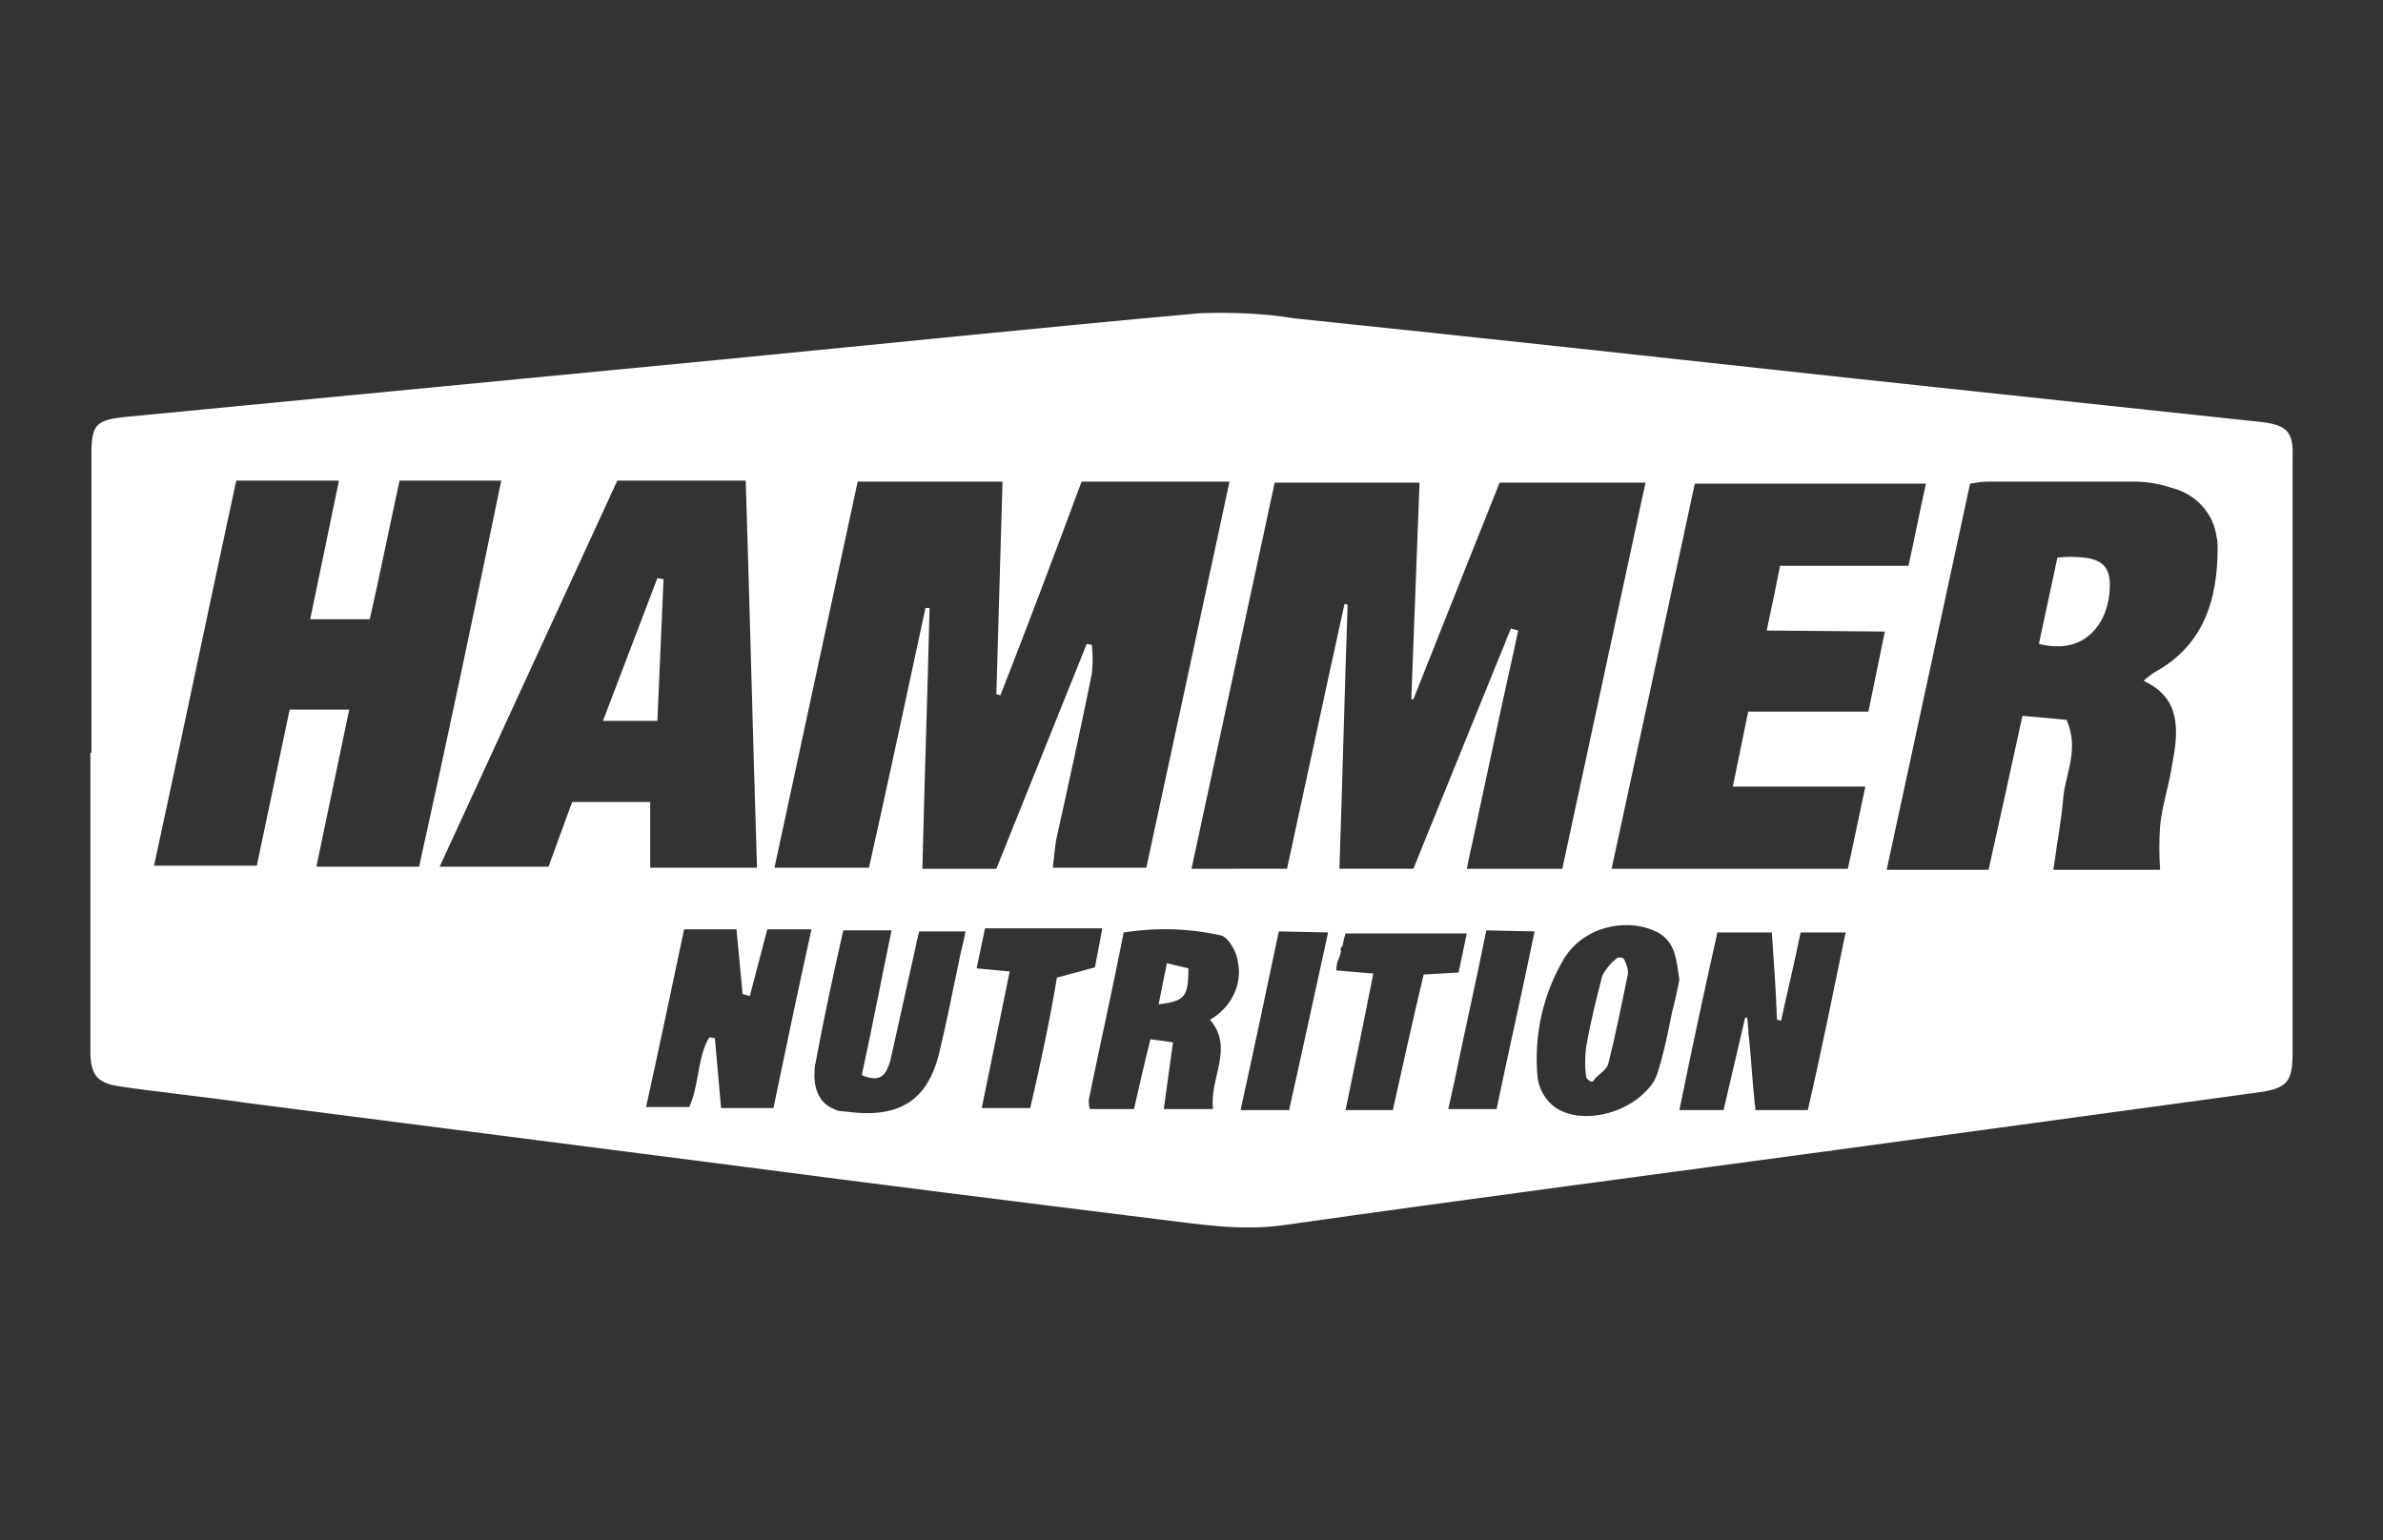
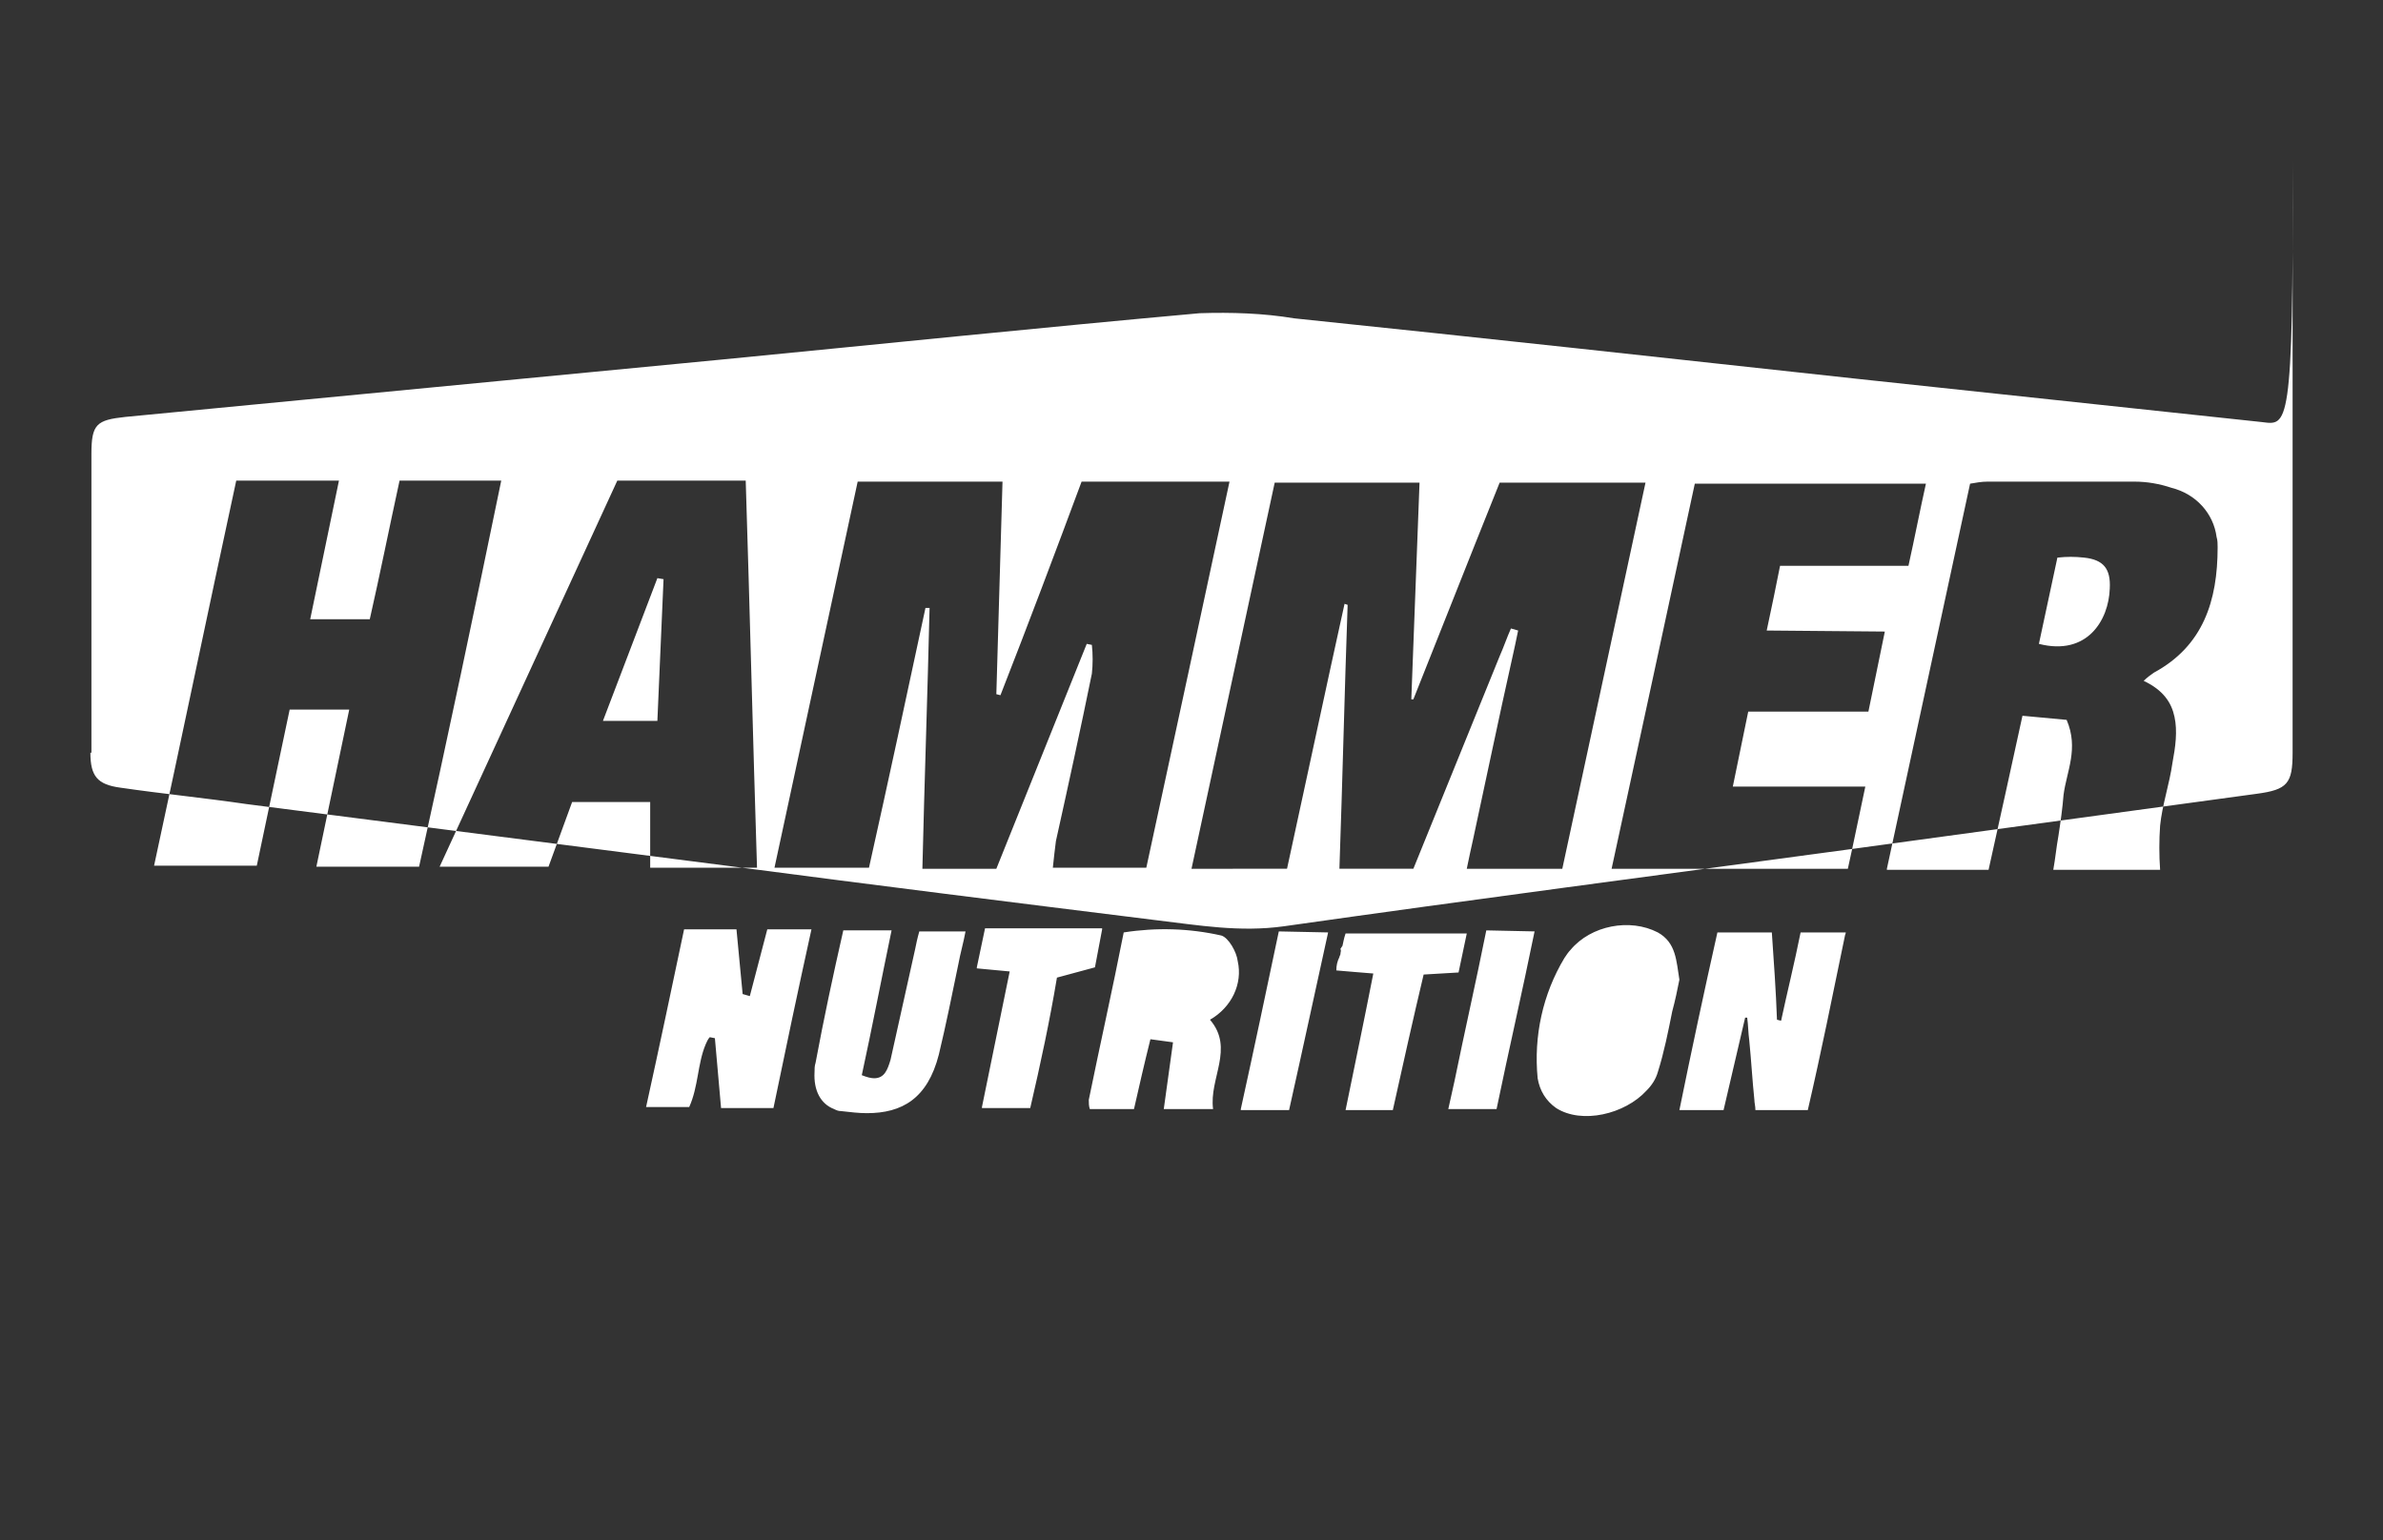
<svg xmlns="http://www.w3.org/2000/svg" version="1.1" id="Layer_1" x="0px" y="0px" viewBox="0 0 232 150" style="enable-background:new 0 0 232 150;" xml:space="preserve">
  <rect x="0" y="0" width="232" height="150" fill="#333333" stroke="none" />
  <style type="text/css">
	.st0{display:none;fill:#FFFEFE;}
	.st1{fill:#FFFFFF;}
</style>
  <path class="st0" d="M106.2,107.9c-0.1-0.3-0.1-0.6-0.1-0.9c1.1-5.4,2.3-10.7,3.4-16.3c3.2-0.5,6.4-0.4,9.5,0.3  c0.7,0.2,1.5,1.6,1.6,2.4c0.4,2.3-0.7,4.7-2.8,5.8c2.4,2.8-0.1,5.7,0.3,8.7h-4.8c0.3-2.2,0.6-4.3,0.9-6.5l-2.2-0.3  c-0.6,2.4-1.1,4.6-1.6,6.8H106.2z M112.8,97.9c2.6-0.3,3-0.8,2.9-3.5l-2.1-0.5L112.8,97.9z" />
-   <path class="st1" d="M220.2,41.1c-13.1-1.4-26.2-2.8-39.3-4.2c-18.3-2-36.6-4-54.9-5.9c-3-0.5-6.1-0.6-9.2-0.5  c-15.5,1.4-31,3-46.4,4.5l-58.2,5.6c-2.8,0.3-3.3,0.7-3.3,3.6c0,9.7,0,19.4,0,29.1H8.8c0,9.7,0,19.4,0,29.1c0,2.3,0.7,3.1,2.9,3.4  c4.1,0.6,8.2,1,12.3,1.6l47.5,6.1c13.7,1.8,27.3,3.5,41,5.2c4.2,0.5,8.2,1.2,12.5,0.6c18.3-2.6,36.7-5,55.1-7.5  c13.2-1.8,26.4-3.6,39.6-5.4c3-0.4,3.5-1,3.5-4c0-19.3,0-38.5,0-57.8C223.3,42.1,222.7,41.4,220.2,41.1z M138.2,47l-0.8,21.1h0.2  l6-15.1l2.4-6h14.2c-2.7,12.6-5.4,25-8.1,37.6l0,0l0,0h-9.3c0.2-1,0.4-1.9,0.6-2.8c1.3-6,2.5-11.8,3.8-17.6c0.2-0.9,0.4-1.8,0.6-2.8  l-0.7-0.2c-0.4,0.9-0.7,1.8-1.1,2.7c-2.8,6.9-5.6,13.8-8.4,20.7h-7.2l0,0l0,0c0.3-8.6,0.5-17.2,0.8-25.7l-0.3-0.1  c-1.9,8.6-3.7,17.1-5.6,25.8H116l0,0l0,0c2.7-12.6,5.4-25,8.1-37.6H138.2z M75.4,84.5c2.7-12.6,5.4-25,8.1-37.6h14.1l0,0l0,0  c-0.2,6.9-0.4,13.8-0.6,20.7l0.4,0.1c2.7-6.9,5.3-13.8,7.9-20.8h14.4l0,0l0,0c-2.7,12.6-5.4,25.1-8.1,37.6h-9.1l0,0l0,0  c0.1-1,0.2-1.8,0.3-2.6c1.2-5.4,2.4-10.9,3.5-16.3c0.1-0.9,0.1-1.9,0-2.8l-0.5-0.1L97,84.6h-7.2l0,0l0,0c0.2-8.5,0.5-16.9,0.7-25.4  h-0.4c-1.8,8.4-3.6,16.8-5.5,25.3H75.4L75.4,84.5L75.4,84.5z M40.8,84.4h-10c1.1-5.2,2.1-10.1,3.2-15.3h-5.8L25,84.3h-9.9H15  c2.7-12.5,5.3-25,8-37.5h0.1H33l-2.8,13.5H36c1-4.4,1.9-8.9,2.9-13.5h9.9l0,0C46.2,59.4,43.6,71.8,40.8,84.4L40.8,84.4z M53.4,84.4  H42.8l17.3-37.6l0,0h12.5c0.4,12.6,0.7,25.1,1.1,37.7H63.3v-6.4h-7.6L53.4,84.4z M75.3,107.9L75.3,107.9L75.3,107.9h-5.1  c-0.2-2.3-0.4-4.5-0.6-6.8l-0.5-0.1c-0.2,0.2-0.3,0.5-0.4,0.7c-0.8,1.9-0.7,4.1-1.6,6.1l0,0l0,0h-4.2l0,0l0,0  c1.3-5.9,2.5-11.6,3.7-17.3h5.1l0.6,6.3L73,97l1.7-6.5H79C77.7,96.4,76.5,102.1,75.3,107.9z M93.3,93.9c-0.6,2.9-1.2,5.9-1.9,8.8  c-1.1,4.3-3.6,5.7-7,5.7c-0.8,0-1.6-0.1-2.5-0.2c-0.3,0-0.5-0.1-0.7-0.2c-1.3-0.5-2-1.8-1.9-3.6c0-0.3,0-0.6,0.1-0.9  c0.8-4.3,1.7-8.5,2.7-12.9h4.7c-1,4.8-1.9,9.5-2.9,14.1c0.5,0.2,0.9,0.3,1.2,0.3c1,0,1.3-0.8,1.6-1.8c0.8-3.6,1.6-7.2,2.4-10.8  c0.1-0.5,0.2-1,0.4-1.7H94l0,0C93.8,91.8,93.5,92.8,93.3,93.9z M100.3,107.9h-4.7c0,0,0,0,0-0.1l0,0c0.9-4.4,1.8-8.8,2.7-13.2  l-3.2-0.3v-0.1l0,0l0.8-3.8h11.4v0.1l0,0l-0.7,3.7l-3.7,1C102.2,99.4,101.3,103.6,100.3,107.9z M117.8,99.3c2.4,2.8-0.1,5.7,0.3,8.7  h-4.8c0.3-2.2,0.6-4.3,0.9-6.5l-2.2-0.3c-0.6,2.4-1.1,4.6-1.6,6.8h-4.3c-0.1-0.3-0.1-0.6-0.1-0.9c1.1-5.4,2.3-10.7,3.4-16.3  c3.2-0.5,6.4-0.4,9.5,0.3c0.7,0.2,1.5,1.6,1.6,2.5C121,95.8,119.9,98.1,117.8,99.3z M129.3,90.8c-1.3,5.9-2.5,11.5-3.8,17.3h-4.7  V108l0,0c1.3-5.9,2.5-11.6,3.7-17.3L129.3,90.8C129.3,90.7,129.3,90.7,129.3,90.8L129.3,90.8z M135.6,108.1H131l0,0l0,0  c0.9-4.4,1.8-8.7,2.7-13.3c-1.1-0.1-2.6-0.2-3.6-0.3l0,0l0,0l0,0c0-0.5,0.1-0.9,0.3-1.3l0,0c0-0.1,0.1-0.2,0.1-0.3  c0-0.2,0.1-0.3,0-0.5l0.2-0.3c0.1-0.4,0.1-0.6,0.3-1.2h0.5l0,0h11.3l0,0l0,0l-0.8,3.8l-3.4,0.2C137.6,99.1,136.6,103.6,135.6,108.1z   M149.4,90.7c-1.2,5.9-2.5,11.5-3.7,17.3H141c0.2-0.9,0.4-1.8,0.6-2.7c1-4.9,2.1-9.7,3.1-14.7L149.4,90.7L149.4,90.7L149.4,90.7z   M161.4,104.4c-0.2,0.7-0.6,1.3-1.1,1.8c-2.1,2.3-6.3,3.3-8.8,1.7c-1-0.7-1.6-1.7-1.8-2.9c-0.4-4.1,0.5-8.2,2.6-11.7  c0.2-0.3,0.4-0.6,0.6-0.8c2-2.4,5.8-3.1,8.5-1.7c1.8,1,1.8,2.8,2.1,4.6c-0.2,1-0.4,2-0.7,3.1C162.4,100.5,162,102.5,161.4,104.4z   M176,108.1h-5.1c0-0.4-0.1-0.7-0.1-1c-0.2-1.9-0.3-3.8-0.5-5.8c-0.1-0.7-0.1-1.5-0.2-2.2h-0.2l-2.1,9h-4.3l0,0l0,0  c1.2-5.9,2.4-11.5,3.7-17.3h5.3c0.2,2.9,0.4,5.7,0.5,8.5l0.4,0.1c0.6-2.8,1.3-5.6,1.9-8.6h4.4l0,0l0,0c0,0.1-0.1,0.3-0.1,0.4  C178.4,97,177.3,102.5,176,108.1z M183.5,61.5l-1.6,7.8h-11.7l-1.5,7.3h12.9l0,0l0,0c-0.6,2.8-1.1,5.3-1.7,8h-23l0,0l0,0  c2.7-12.5,5.4-24.9,8.1-37.5h22.5l0,0l0,0c-0.6,2.7-1.1,5.3-1.7,8h-12.5c-0.4,2-0.8,4-1.3,6.3L183.5,61.5L183.5,61.5L183.5,61.5z   M209.7,65.5c-0.3,0.2-0.7,0.5-1,0.8c1.9,0.9,2.7,2.1,3,3.5s0.1,2.9-0.2,4.5c-0.3,2.1-1,4.1-1.2,6.1c-0.1,1.4-0.1,2.9,0,4.3h-10.4  c0.2-1.1,0.3-2.2,0.5-3.3c0.2-1.3,0.4-2.7,0.5-4c0.3-2.3,1.5-4.5,0.3-7.3l-4.3-0.4c-1.1,5.1-2.2,10-3.3,15h-9.9v-0.1l0,0l8.1-37.5  c0.6-0.1,1.1-0.2,1.7-0.2c4.8,0,9.6,0,14.3,0c1.2,0,2.4,0.2,3.6,0.6c2.4,0.6,4.1,2.5,4.4,4.8c0.1,0.3,0.1,0.7,0.1,1  C215.9,58.5,214.5,62.9,209.7,65.5z" />
+   <path class="st1" d="M220.2,41.1c-13.1-1.4-26.2-2.8-39.3-4.2c-18.3-2-36.6-4-54.9-5.9c-3-0.5-6.1-0.6-9.2-0.5  c-15.5,1.4-31,3-46.4,4.5l-58.2,5.6c-2.8,0.3-3.3,0.7-3.3,3.6c0,9.7,0,19.4,0,29.1H8.8c0,2.3,0.7,3.1,2.9,3.4  c4.1,0.6,8.2,1,12.3,1.6l47.5,6.1c13.7,1.8,27.3,3.5,41,5.2c4.2,0.5,8.2,1.2,12.5,0.6c18.3-2.6,36.7-5,55.1-7.5  c13.2-1.8,26.4-3.6,39.6-5.4c3-0.4,3.5-1,3.5-4c0-19.3,0-38.5,0-57.8C223.3,42.1,222.7,41.4,220.2,41.1z M138.2,47l-0.8,21.1h0.2  l6-15.1l2.4-6h14.2c-2.7,12.6-5.4,25-8.1,37.6l0,0l0,0h-9.3c0.2-1,0.4-1.9,0.6-2.8c1.3-6,2.5-11.8,3.8-17.6c0.2-0.9,0.4-1.8,0.6-2.8  l-0.7-0.2c-0.4,0.9-0.7,1.8-1.1,2.7c-2.8,6.9-5.6,13.8-8.4,20.7h-7.2l0,0l0,0c0.3-8.6,0.5-17.2,0.8-25.7l-0.3-0.1  c-1.9,8.6-3.7,17.1-5.6,25.8H116l0,0l0,0c2.7-12.6,5.4-25,8.1-37.6H138.2z M75.4,84.5c2.7-12.6,5.4-25,8.1-37.6h14.1l0,0l0,0  c-0.2,6.9-0.4,13.8-0.6,20.7l0.4,0.1c2.7-6.9,5.3-13.8,7.9-20.8h14.4l0,0l0,0c-2.7,12.6-5.4,25.1-8.1,37.6h-9.1l0,0l0,0  c0.1-1,0.2-1.8,0.3-2.6c1.2-5.4,2.4-10.9,3.5-16.3c0.1-0.9,0.1-1.9,0-2.8l-0.5-0.1L97,84.6h-7.2l0,0l0,0c0.2-8.5,0.5-16.9,0.7-25.4  h-0.4c-1.8,8.4-3.6,16.8-5.5,25.3H75.4L75.4,84.5L75.4,84.5z M40.8,84.4h-10c1.1-5.2,2.1-10.1,3.2-15.3h-5.8L25,84.3h-9.9H15  c2.7-12.5,5.3-25,8-37.5h0.1H33l-2.8,13.5H36c1-4.4,1.9-8.9,2.9-13.5h9.9l0,0C46.2,59.4,43.6,71.8,40.8,84.4L40.8,84.4z M53.4,84.4  H42.8l17.3-37.6l0,0h12.5c0.4,12.6,0.7,25.1,1.1,37.7H63.3v-6.4h-7.6L53.4,84.4z M75.3,107.9L75.3,107.9L75.3,107.9h-5.1  c-0.2-2.3-0.4-4.5-0.6-6.8l-0.5-0.1c-0.2,0.2-0.3,0.5-0.4,0.7c-0.8,1.9-0.7,4.1-1.6,6.1l0,0l0,0h-4.2l0,0l0,0  c1.3-5.9,2.5-11.6,3.7-17.3h5.1l0.6,6.3L73,97l1.7-6.5H79C77.7,96.4,76.5,102.1,75.3,107.9z M93.3,93.9c-0.6,2.9-1.2,5.9-1.9,8.8  c-1.1,4.3-3.6,5.7-7,5.7c-0.8,0-1.6-0.1-2.5-0.2c-0.3,0-0.5-0.1-0.7-0.2c-1.3-0.5-2-1.8-1.9-3.6c0-0.3,0-0.6,0.1-0.9  c0.8-4.3,1.7-8.5,2.7-12.9h4.7c-1,4.8-1.9,9.5-2.9,14.1c0.5,0.2,0.9,0.3,1.2,0.3c1,0,1.3-0.8,1.6-1.8c0.8-3.6,1.6-7.2,2.4-10.8  c0.1-0.5,0.2-1,0.4-1.7H94l0,0C93.8,91.8,93.5,92.8,93.3,93.9z M100.3,107.9h-4.7c0,0,0,0,0-0.1l0,0c0.9-4.4,1.8-8.8,2.7-13.2  l-3.2-0.3v-0.1l0,0l0.8-3.8h11.4v0.1l0,0l-0.7,3.7l-3.7,1C102.2,99.4,101.3,103.6,100.3,107.9z M117.8,99.3c2.4,2.8-0.1,5.7,0.3,8.7  h-4.8c0.3-2.2,0.6-4.3,0.9-6.5l-2.2-0.3c-0.6,2.4-1.1,4.6-1.6,6.8h-4.3c-0.1-0.3-0.1-0.6-0.1-0.9c1.1-5.4,2.3-10.7,3.4-16.3  c3.2-0.5,6.4-0.4,9.5,0.3c0.7,0.2,1.5,1.6,1.6,2.5C121,95.8,119.9,98.1,117.8,99.3z M129.3,90.8c-1.3,5.9-2.5,11.5-3.8,17.3h-4.7  V108l0,0c1.3-5.9,2.5-11.6,3.7-17.3L129.3,90.8C129.3,90.7,129.3,90.7,129.3,90.8L129.3,90.8z M135.6,108.1H131l0,0l0,0  c0.9-4.4,1.8-8.7,2.7-13.3c-1.1-0.1-2.6-0.2-3.6-0.3l0,0l0,0l0,0c0-0.5,0.1-0.9,0.3-1.3l0,0c0-0.1,0.1-0.2,0.1-0.3  c0-0.2,0.1-0.3,0-0.5l0.2-0.3c0.1-0.4,0.1-0.6,0.3-1.2h0.5l0,0h11.3l0,0l0,0l-0.8,3.8l-3.4,0.2C137.6,99.1,136.6,103.6,135.6,108.1z   M149.4,90.7c-1.2,5.9-2.5,11.5-3.7,17.3H141c0.2-0.9,0.4-1.8,0.6-2.7c1-4.9,2.1-9.7,3.1-14.7L149.4,90.7L149.4,90.7L149.4,90.7z   M161.4,104.4c-0.2,0.7-0.6,1.3-1.1,1.8c-2.1,2.3-6.3,3.3-8.8,1.7c-1-0.7-1.6-1.7-1.8-2.9c-0.4-4.1,0.5-8.2,2.6-11.7  c0.2-0.3,0.4-0.6,0.6-0.8c2-2.4,5.8-3.1,8.5-1.7c1.8,1,1.8,2.8,2.1,4.6c-0.2,1-0.4,2-0.7,3.1C162.4,100.5,162,102.5,161.4,104.4z   M176,108.1h-5.1c0-0.4-0.1-0.7-0.1-1c-0.2-1.9-0.3-3.8-0.5-5.8c-0.1-0.7-0.1-1.5-0.2-2.2h-0.2l-2.1,9h-4.3l0,0l0,0  c1.2-5.9,2.4-11.5,3.7-17.3h5.3c0.2,2.9,0.4,5.7,0.5,8.5l0.4,0.1c0.6-2.8,1.3-5.6,1.9-8.6h4.4l0,0l0,0c0,0.1-0.1,0.3-0.1,0.4  C178.4,97,177.3,102.5,176,108.1z M183.5,61.5l-1.6,7.8h-11.7l-1.5,7.3h12.9l0,0l0,0c-0.6,2.8-1.1,5.3-1.7,8h-23l0,0l0,0  c2.7-12.5,5.4-24.9,8.1-37.5h22.5l0,0l0,0c-0.6,2.7-1.1,5.3-1.7,8h-12.5c-0.4,2-0.8,4-1.3,6.3L183.5,61.5L183.5,61.5L183.5,61.5z   M209.7,65.5c-0.3,0.2-0.7,0.5-1,0.8c1.9,0.9,2.7,2.1,3,3.5s0.1,2.9-0.2,4.5c-0.3,2.1-1,4.1-1.2,6.1c-0.1,1.4-0.1,2.9,0,4.3h-10.4  c0.2-1.1,0.3-2.2,0.5-3.3c0.2-1.3,0.4-2.7,0.5-4c0.3-2.3,1.5-4.5,0.3-7.3l-4.3-0.4c-1.1,5.1-2.2,10-3.3,15h-9.9v-0.1l0,0l8.1-37.5  c0.6-0.1,1.1-0.2,1.7-0.2c4.8,0,9.6,0,14.3,0c1.2,0,2.4,0.2,3.6,0.6c2.4,0.6,4.1,2.5,4.4,4.8c0.1,0.3,0.1,0.7,0.1,1  C215.9,58.5,214.5,62.9,209.7,65.5z" />
  <path class="st1" d="M198.5,62.7l1.8-8.4c0.9-0.1,1.7-0.1,2.6,0c1.9,0.2,2.6,1.1,2.5,3C205.3,60.4,203.2,63.9,198.5,62.7z" />
  <path class="st1" d="M64.6,56.4L64,70.2h-5.3L64,56.3L64.6,56.4z" />
-   <path class="st1" d="M112.8,97.8l0.8-4l2.1,0.5C115.7,97,115.4,97.5,112.8,97.8z" />
  <path class="st1" d="M154.7,105.2c-0.2-0.1-0.3-0.3-0.3-0.5c-0.1-0.8-0.1-1.7,0-2.6c0.4-2.4,1-4.8,1.6-7.1c0.3-0.6,0.8-1.2,1.3-1.6  c0.2-0.2,0.5-0.2,0.7-0.1l0,0c0.1,0.1,0.2,0.2,0.2,0.3c0.2,0.4,0.3,0.8,0.3,1.2c-0.6,2.9-1.2,5.9-1.9,8.7c-0.1,0.6-0.8,1-1.3,1.5  C155.1,105.4,154.9,105.4,154.7,105.2L154.7,105.2z" />
</svg>